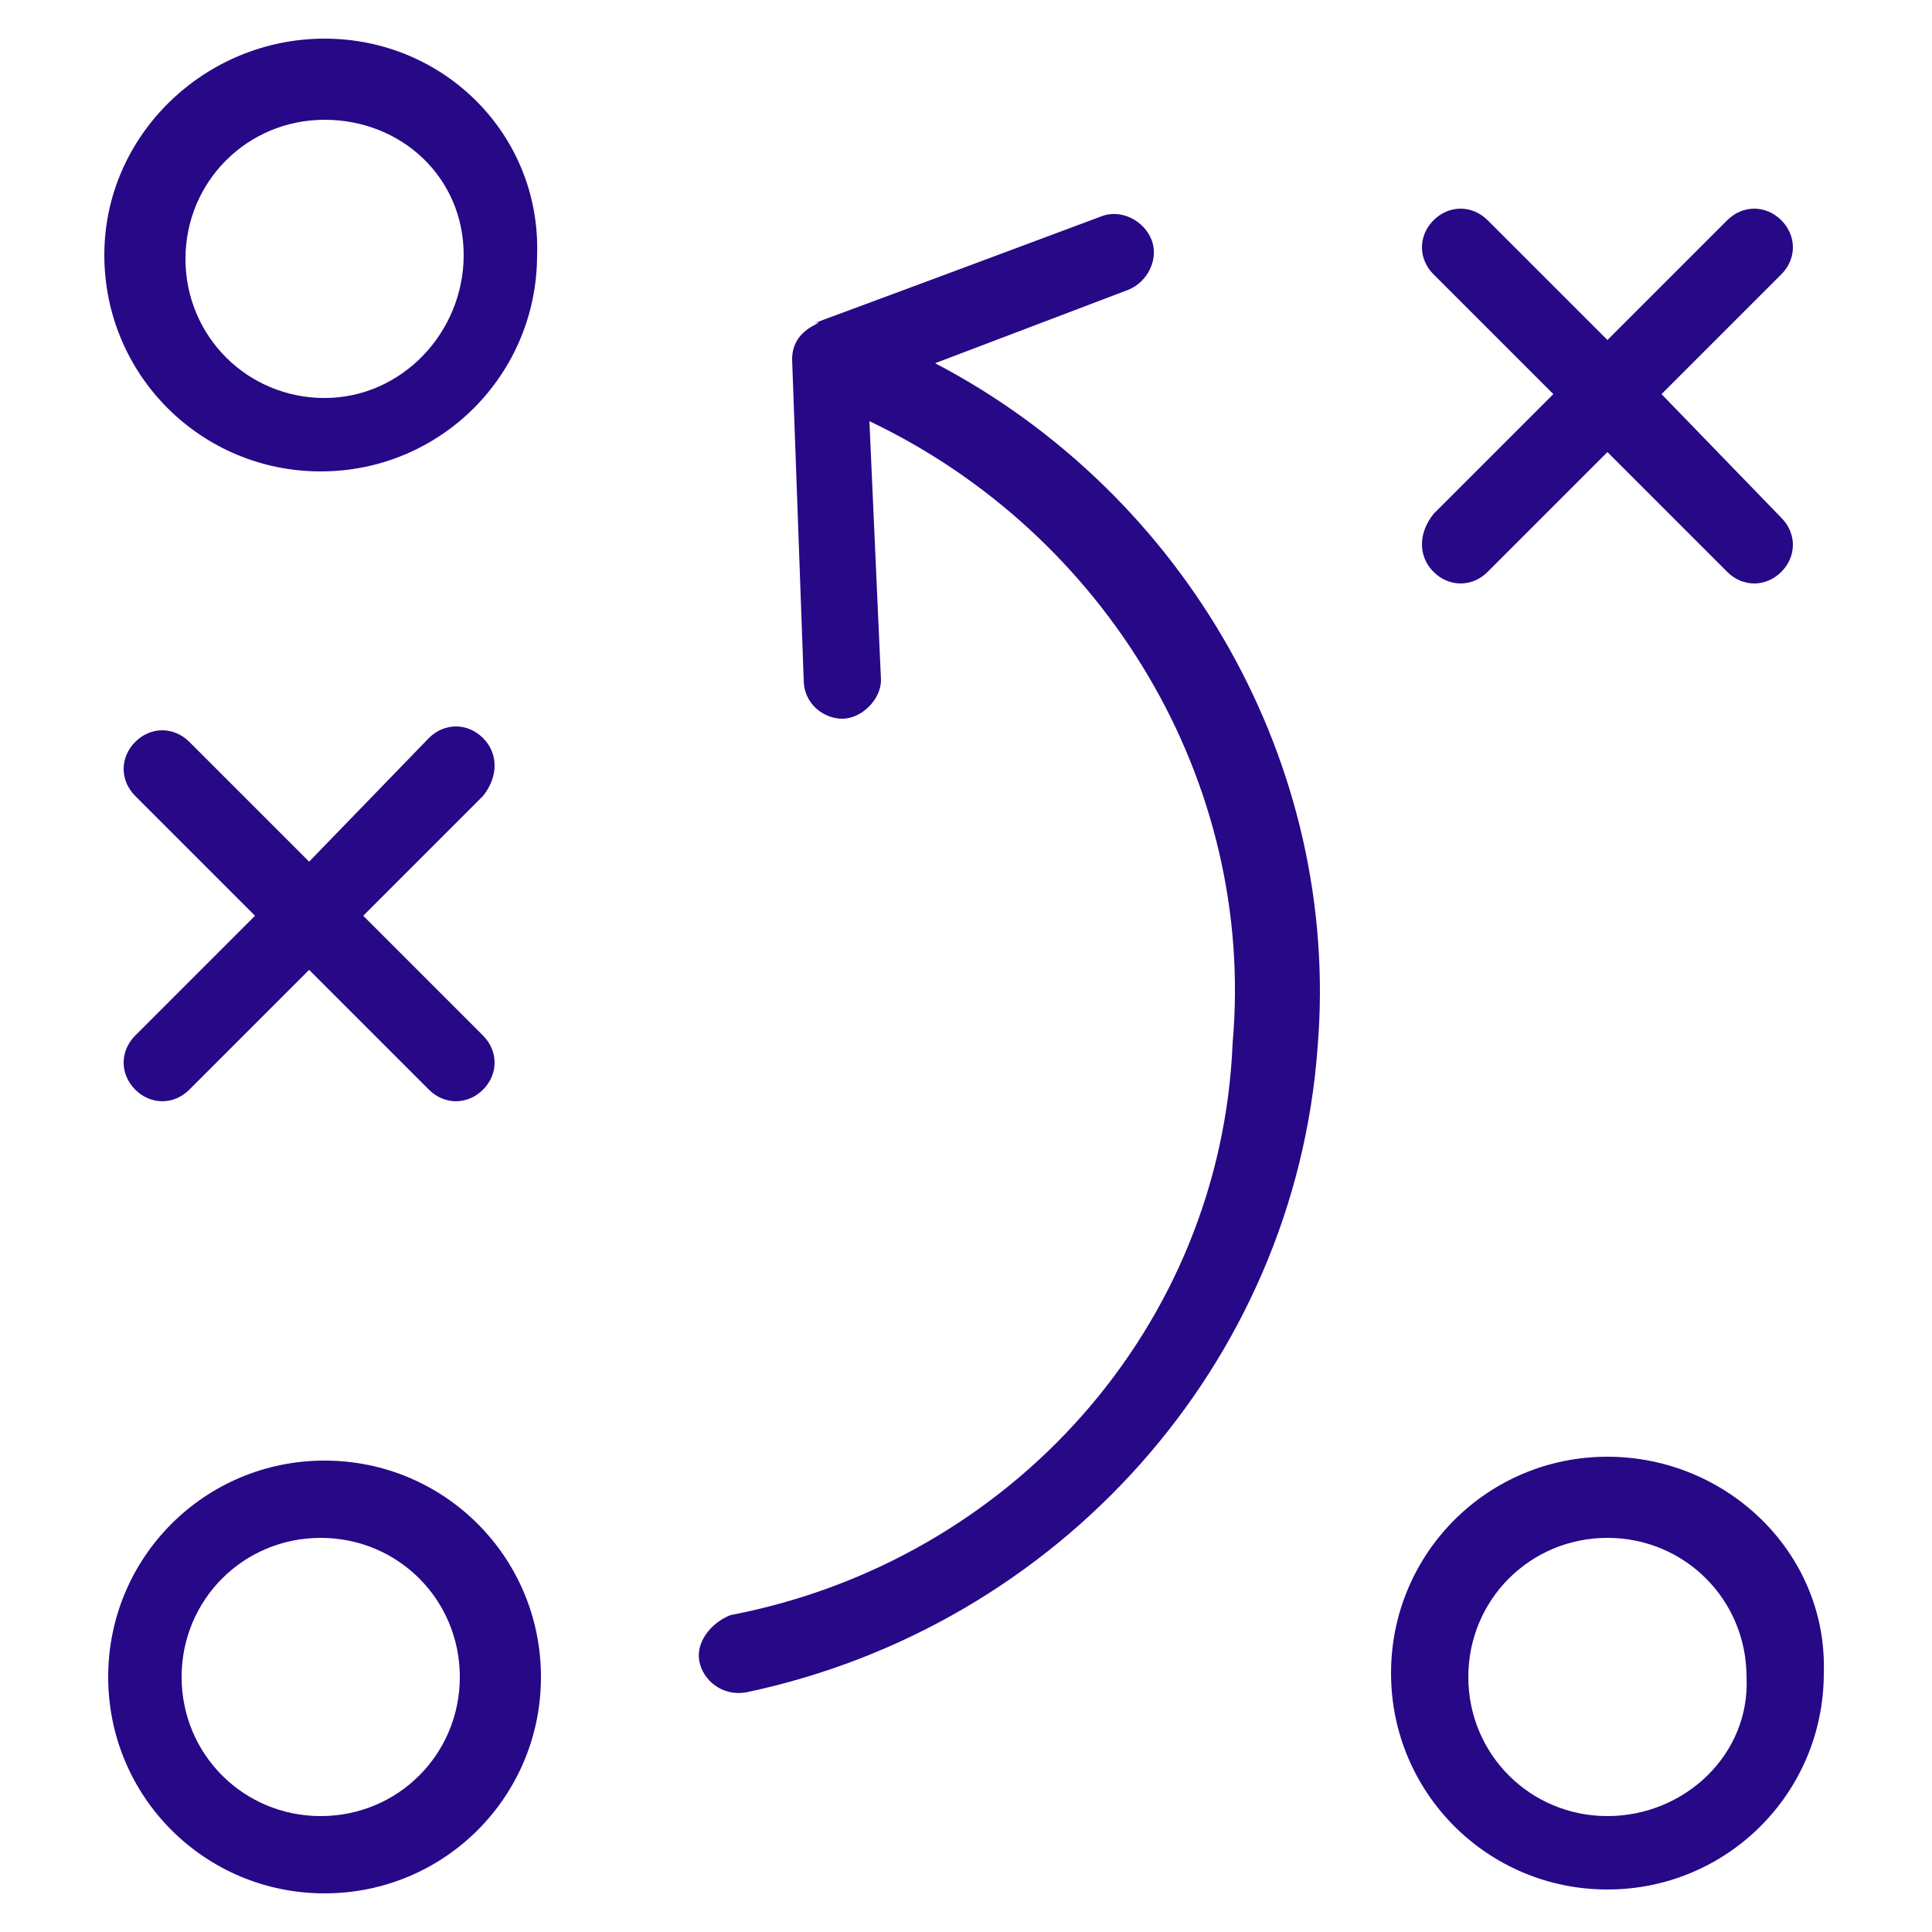
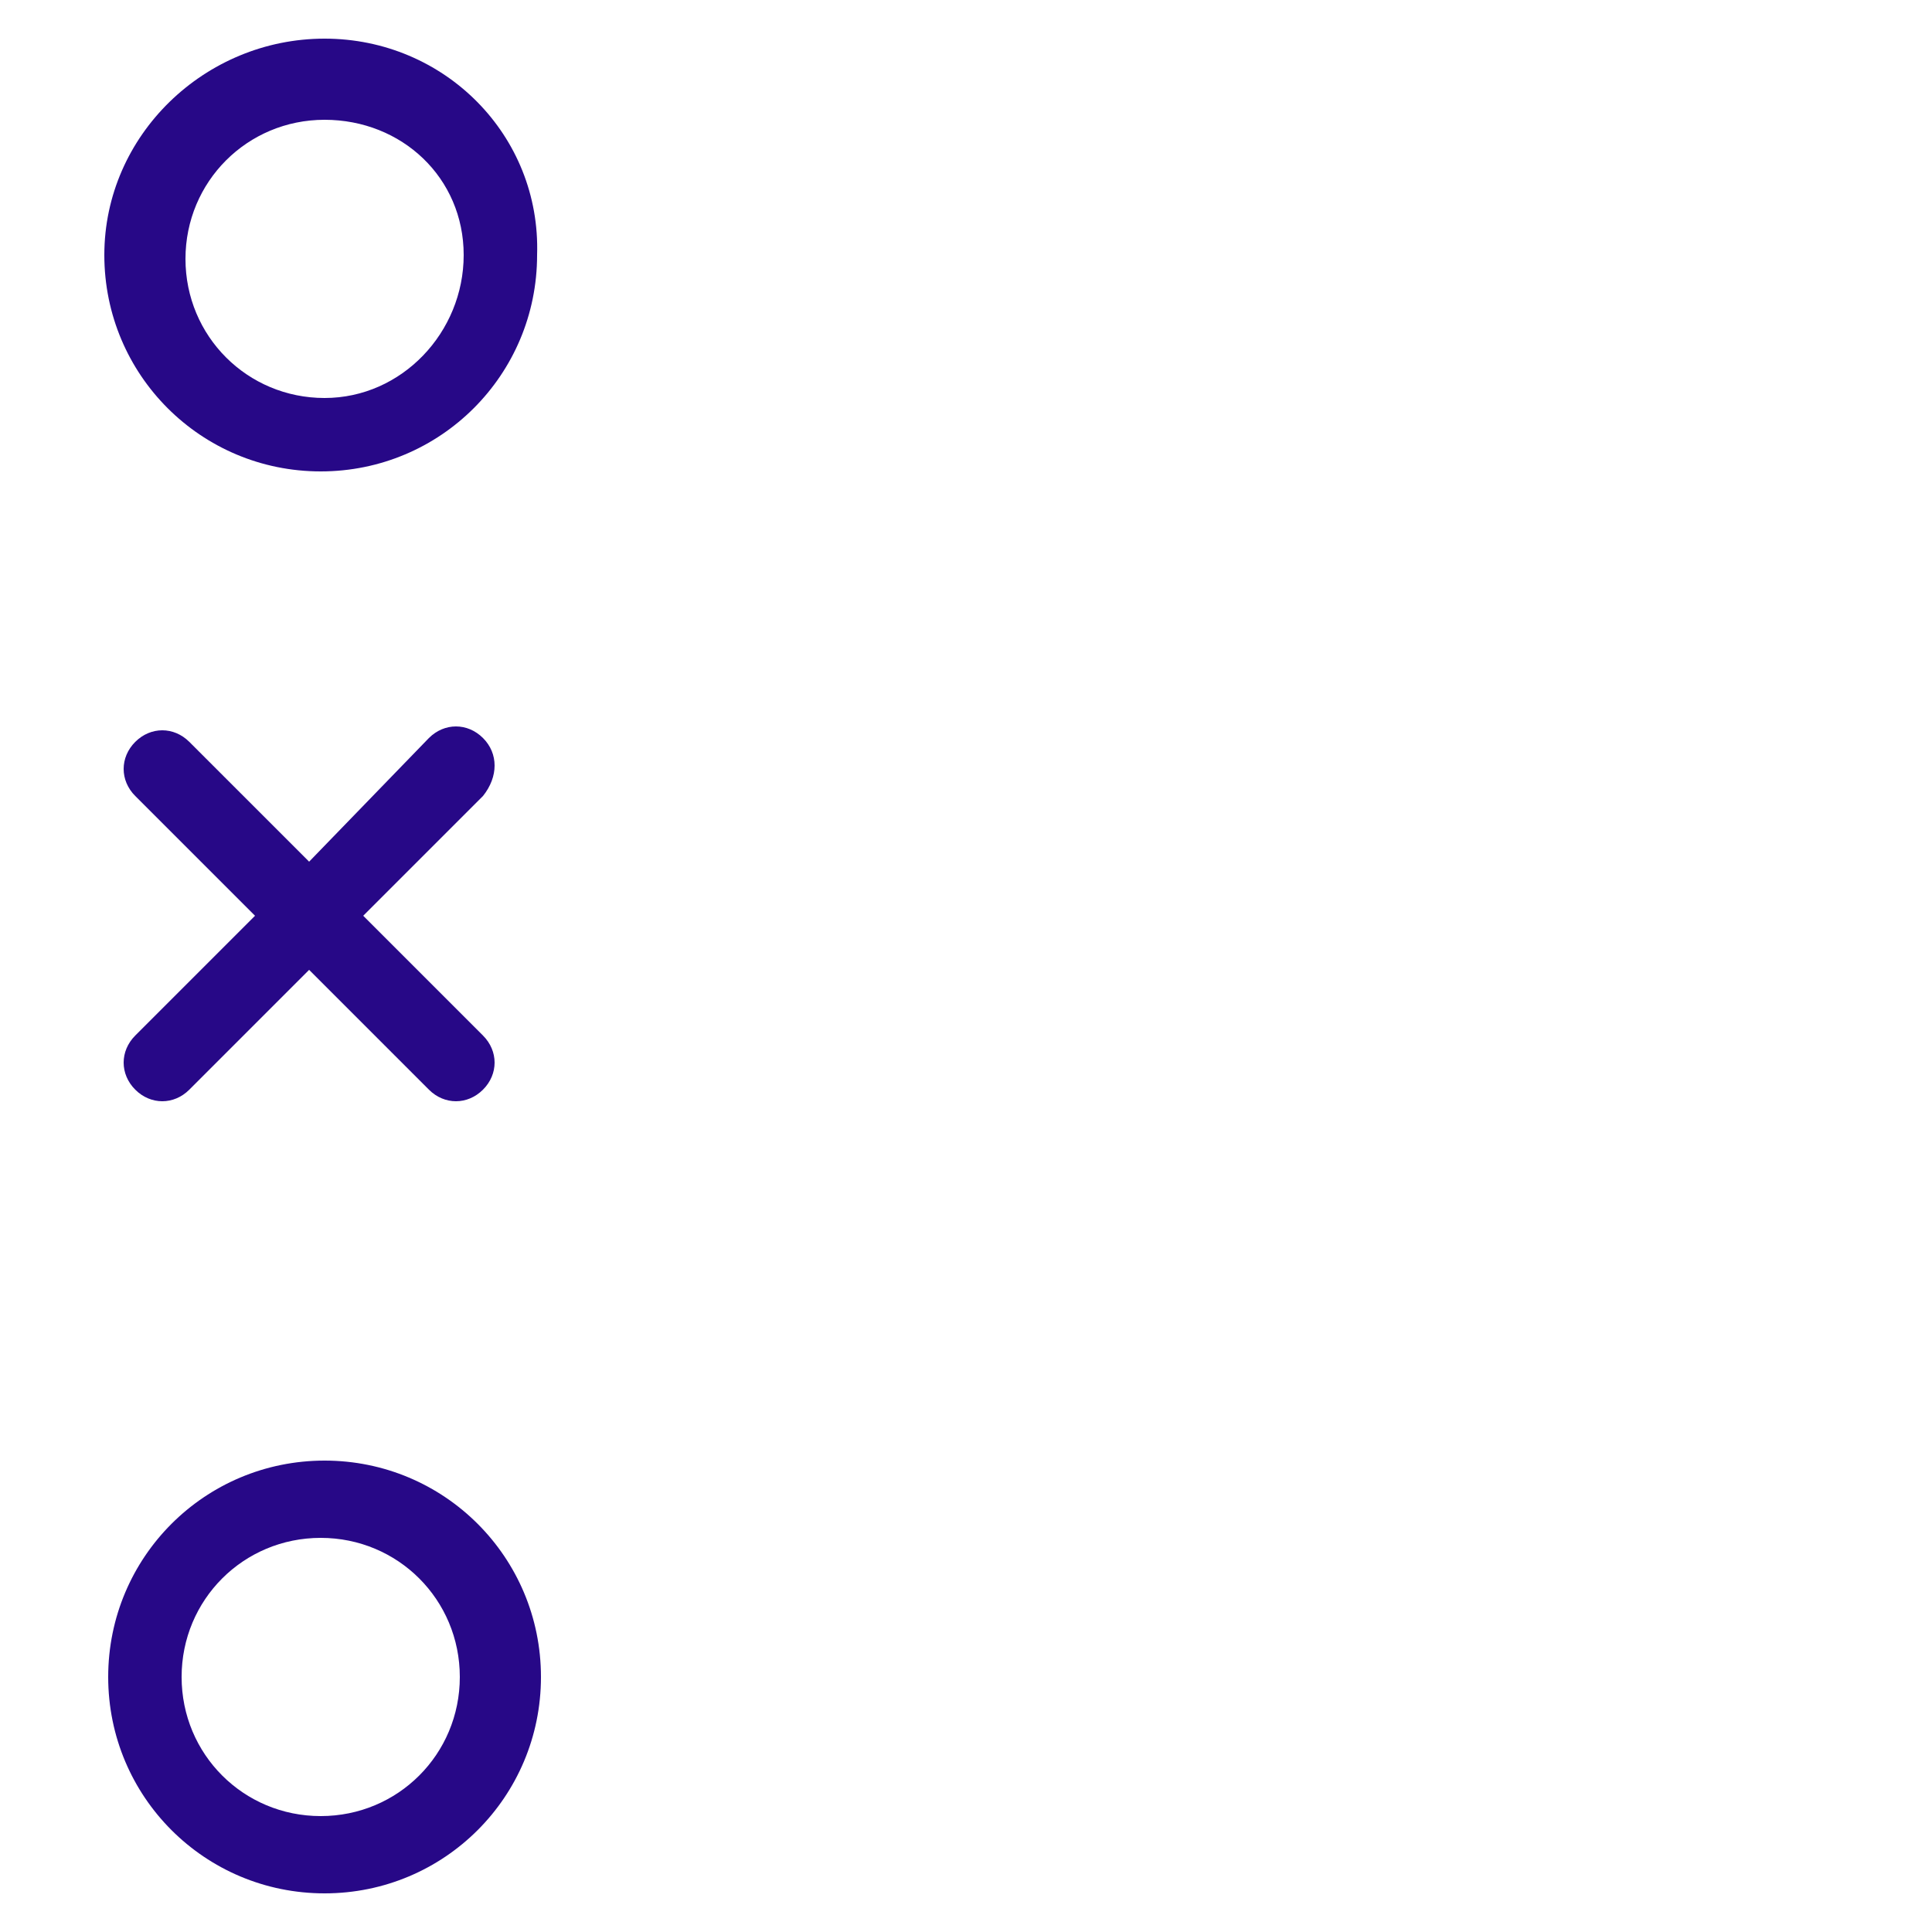
<svg xmlns="http://www.w3.org/2000/svg" width="48" height="48" viewBox="0 0 48 48" fill="none">
  <path d="M12 18.336C11.616 17.952 11.04 17.952 10.656 18.336L7.68 21.408L4.704 18.432C4.32 18.048 3.744 18.048 3.36 18.432C2.976 18.816 2.976 19.392 3.36 19.776L6.336 22.752L3.36 25.728C2.976 26.112 2.976 26.688 3.36 27.072C3.744 27.456 4.32 27.456 4.704 27.072L7.68 24.096L10.656 27.072C11.04 27.456 11.616 27.456 12 27.072C12.384 26.688 12.384 26.112 12 25.728L9.024 22.752L12 19.776C12.384 19.296 12.384 18.72 12 18.336Z" fill="#270887" />
-   <path d="M18.144 40.128C17.664 40.32 17.28 40.8 17.376 41.28C17.472 41.76 17.952 42.144 18.528 42.048C26.304 40.416 32.16 33.888 32.736 26.016C33.312 19.008 29.472 12.288 23.232 9.024L28.032 7.2C28.512 7.008 28.8 6.432 28.608 5.952C28.416 5.472 27.84 5.184 27.36 5.376C17.856 8.928 20.832 7.776 20.256 8.064C19.872 8.256 19.68 8.544 19.68 8.928L19.968 16.896C19.968 17.472 20.448 17.856 20.928 17.856C21.408 17.856 21.888 17.376 21.888 16.896L21.6 10.464C27.456 13.248 31.2 19.392 30.624 25.92C30.336 32.928 25.152 38.784 18.144 40.128Z" fill="#270887" />
-   <path d="M35.616 14.208C36 14.592 36.576 14.592 36.96 14.208L39.936 11.232L42.912 14.208C43.296 14.592 43.872 14.592 44.256 14.208C44.64 13.824 44.64 13.248 44.256 12.864L41.28 9.792L44.256 6.816C44.64 6.432 44.64 5.856 44.256 5.472C43.872 5.088 43.296 5.088 42.912 5.472L39.936 8.448L36.96 5.472C36.576 5.088 36 5.088 35.616 5.472C35.232 5.856 35.232 6.432 35.616 6.816L38.592 9.792L35.616 12.768C35.232 13.248 35.232 13.824 35.616 14.208Z" fill="#270887" />
  <path d="M13.44 41.664C13.44 38.688 11.04 36.288 8.064 36.288C5.088 36.288 2.688 38.688 2.688 41.664C2.688 44.64 5.088 47.04 8.064 47.04C11.04 47.04 13.44 44.64 13.44 41.664ZM4.512 41.664C4.512 39.744 6.048 38.208 7.968 38.208C9.888 38.208 11.424 39.744 11.424 41.664C11.424 43.584 9.888 45.12 7.968 45.12C6.048 45.12 4.512 43.584 4.512 41.664Z" fill="#270887" />
  <path d="M8.064 0.96C5.088 0.96 2.592 3.36 2.592 6.336C2.592 9.312 4.992 11.712 7.968 11.712C10.944 11.712 13.344 9.312 13.344 6.336C13.44 3.36 11.04 0.96 8.064 0.96ZM8.064 9.888C6.144 9.888 4.608 8.352 4.608 6.432C4.608 4.512 6.144 2.976 8.064 2.976C9.984 2.976 11.52 4.416 11.52 6.336C11.52 8.256 9.984 9.888 8.064 9.888Z" fill="#270887" />
-   <path d="M39.936 36.192C36.96 36.192 34.56 38.592 34.56 41.568C34.56 44.544 36.96 46.944 39.936 46.944C42.912 46.944 45.312 44.544 45.312 41.568C45.408 38.592 42.912 36.192 39.936 36.192ZM39.936 45.12C38.016 45.12 36.48 43.584 36.48 41.664C36.48 39.744 38.016 38.208 39.936 38.208C41.856 38.208 43.392 39.744 43.392 41.664C43.488 43.584 41.856 45.12 39.936 45.12Z" fill="#270887" />
</svg>